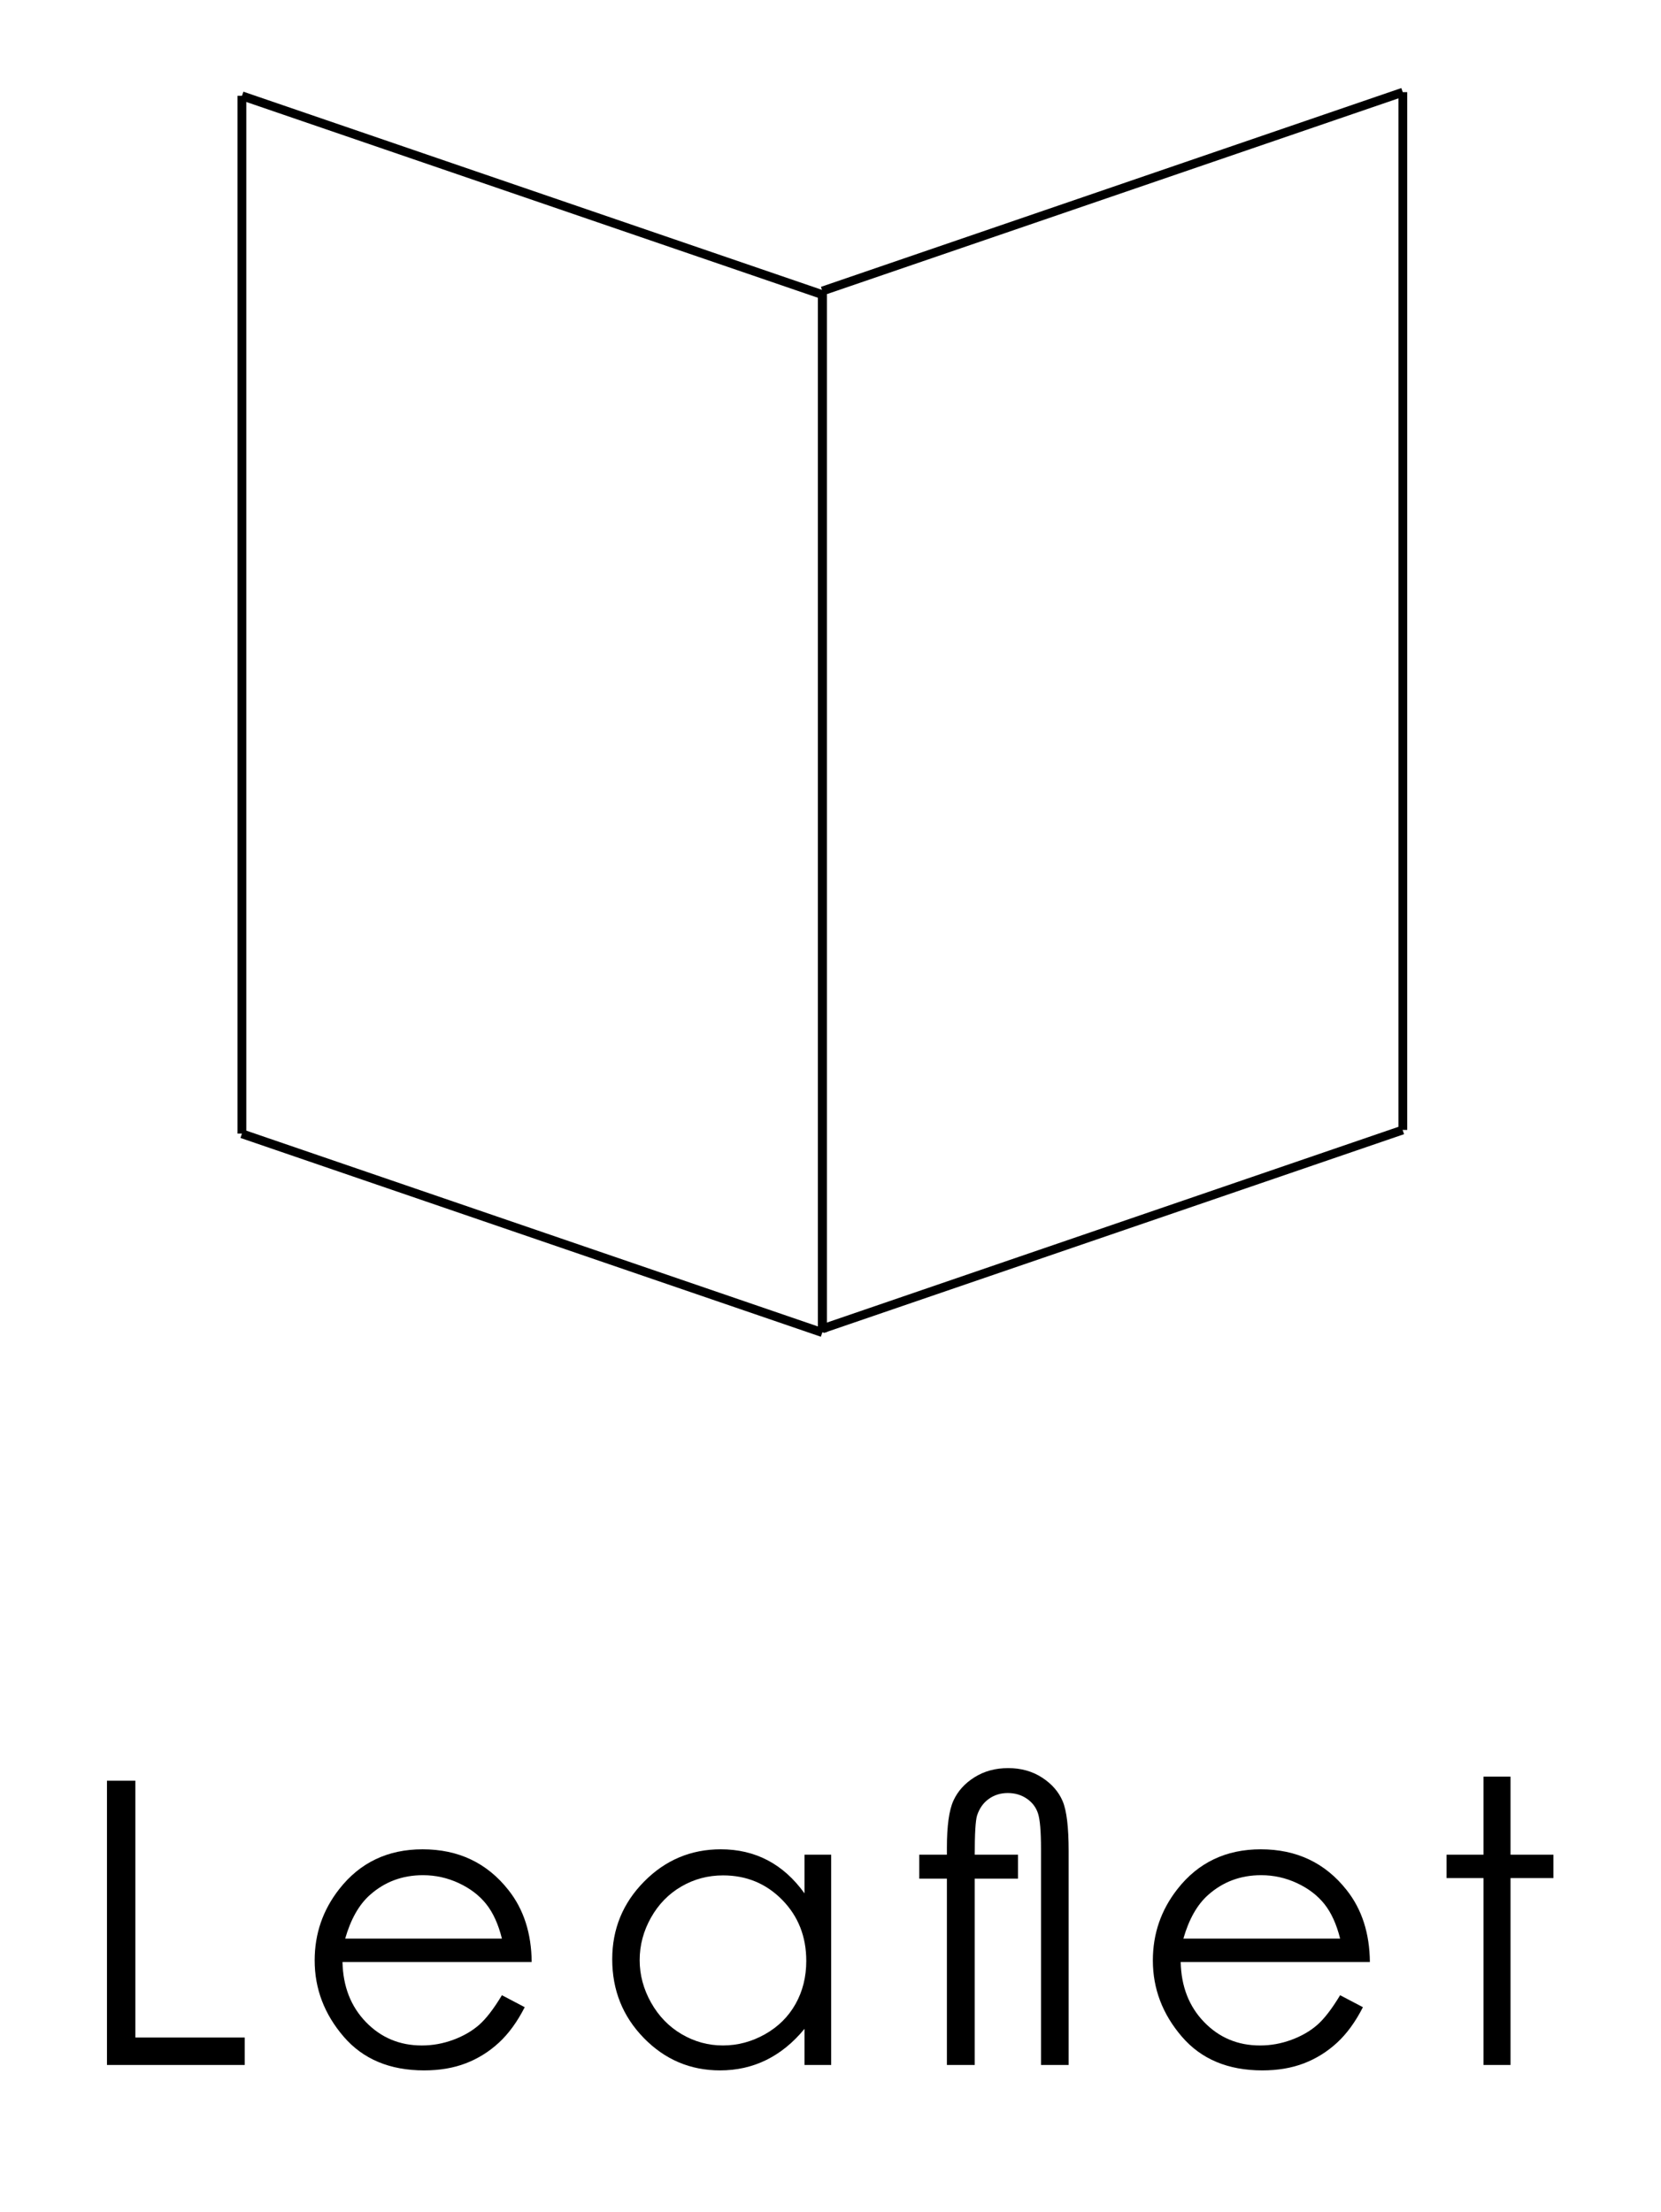
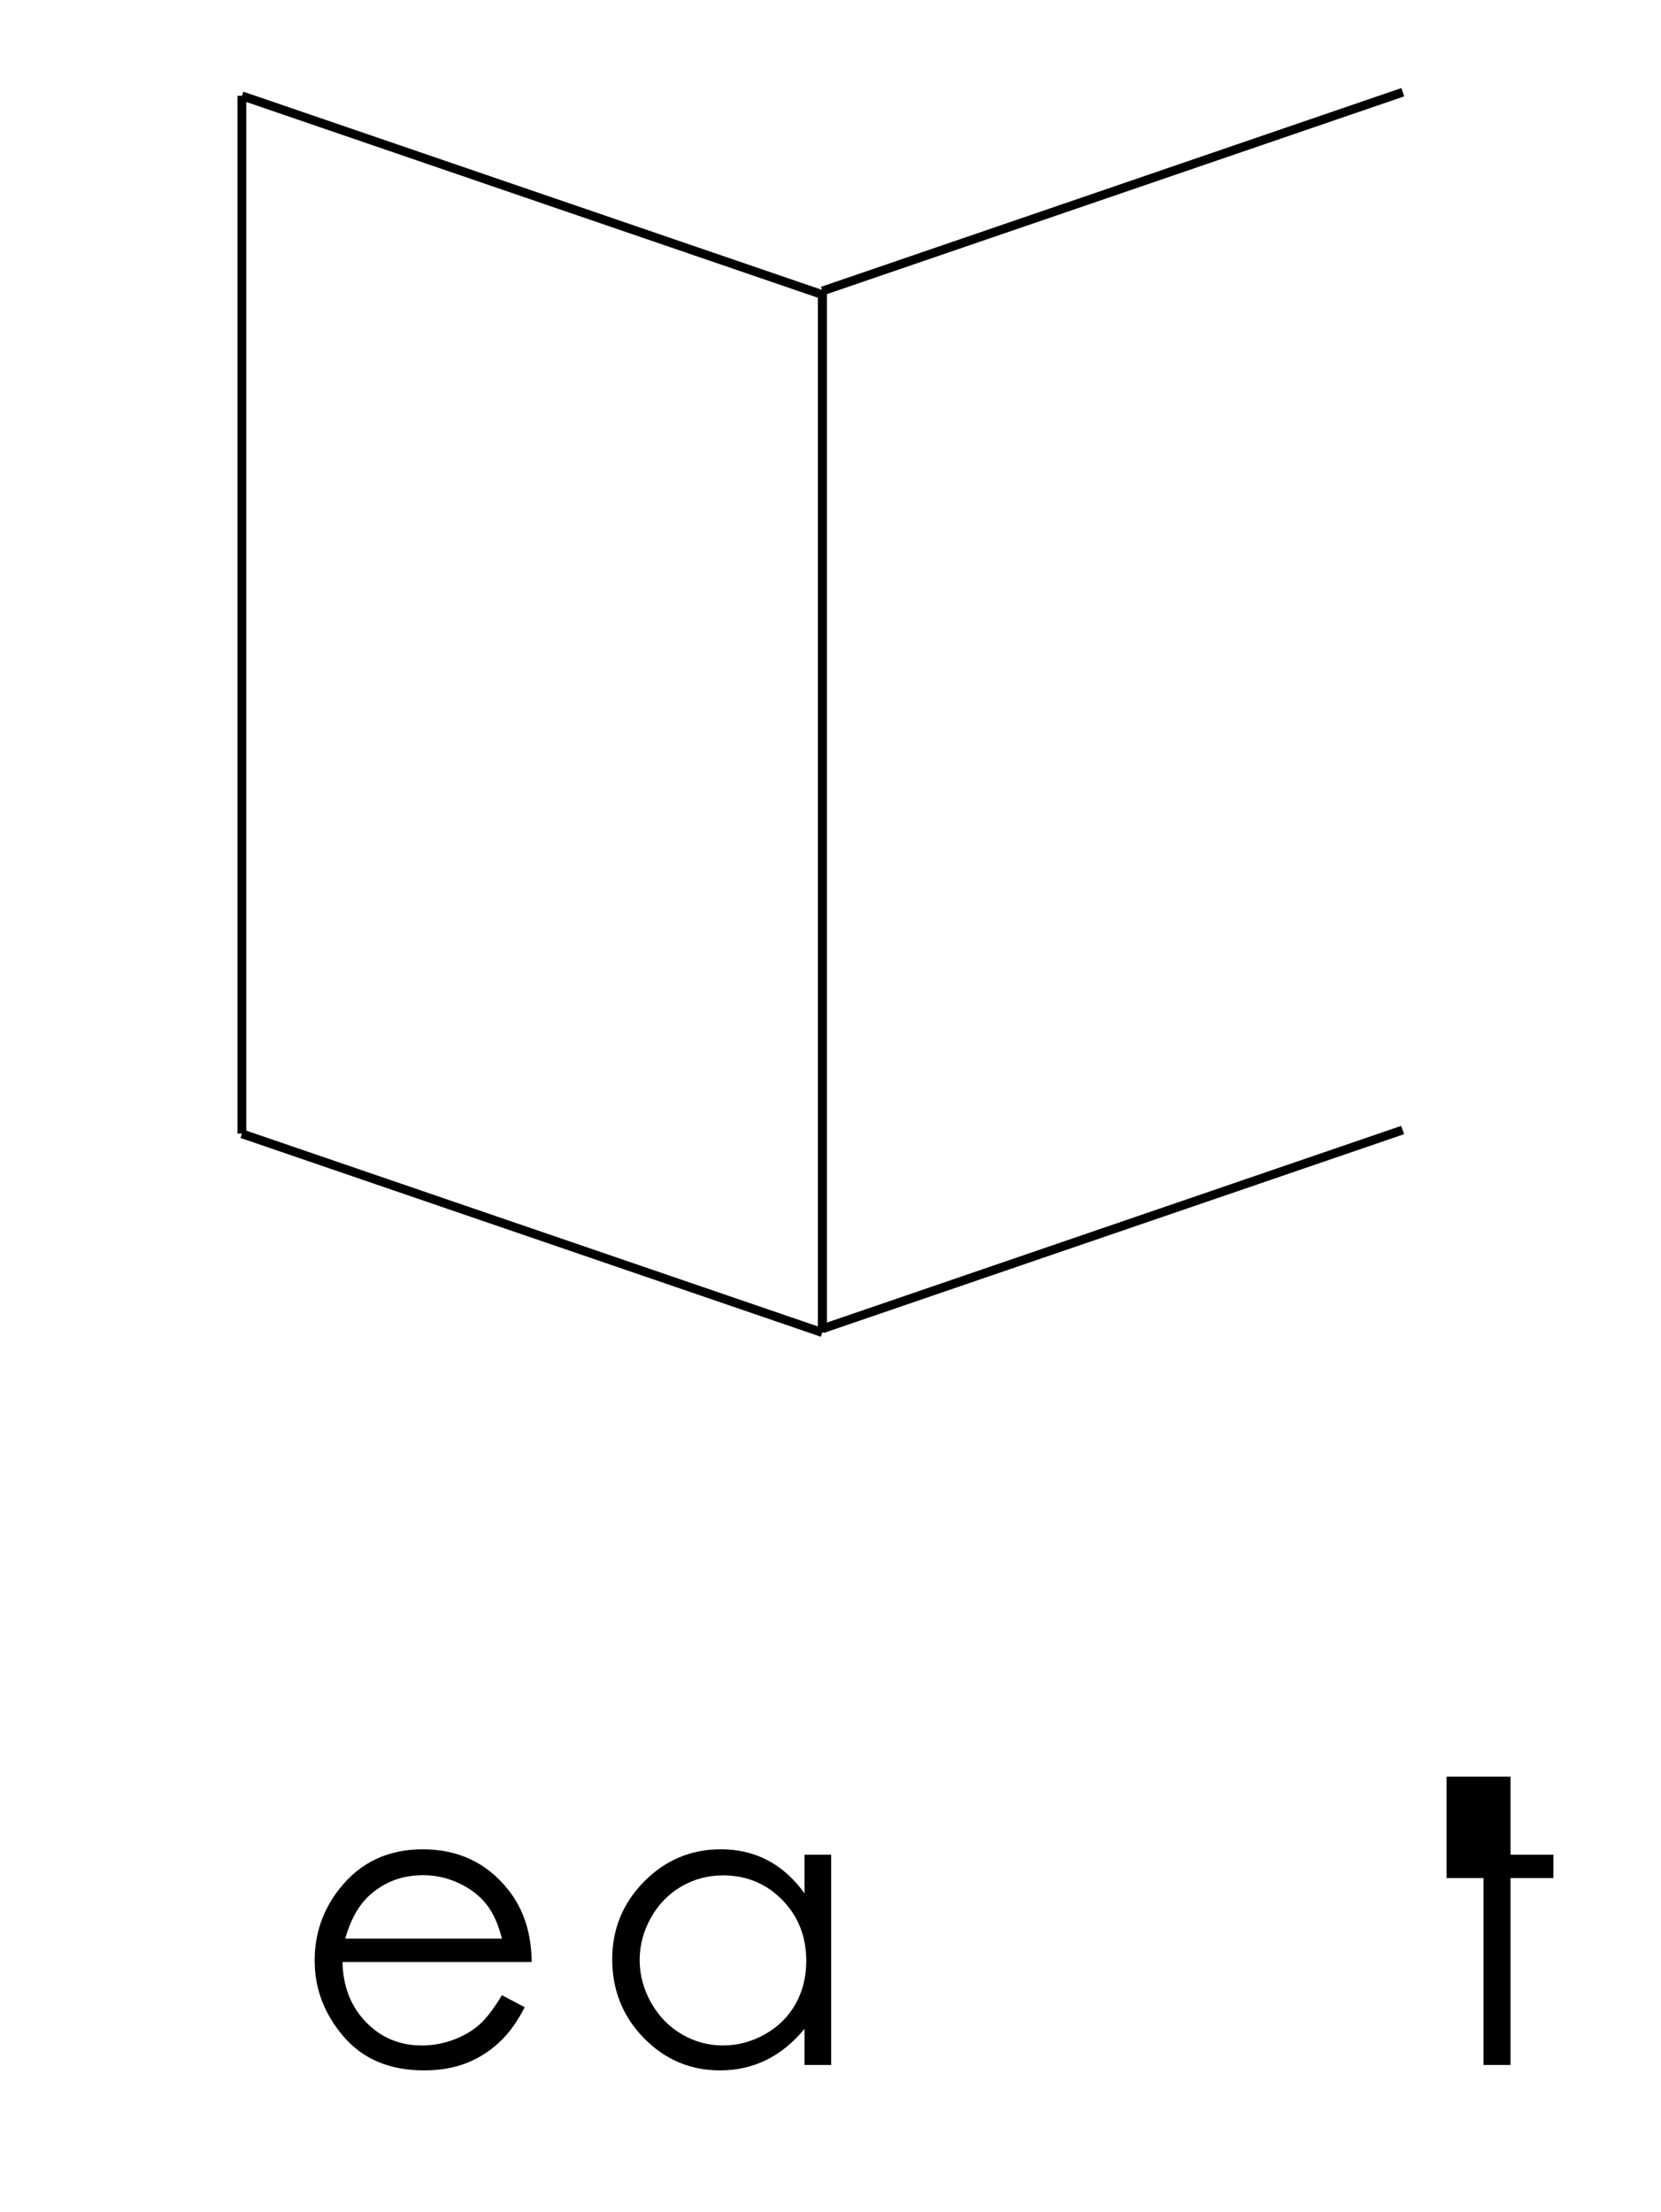
<svg xmlns="http://www.w3.org/2000/svg" version="1.1" id="レイヤー_1" x="0px" y="0px" width="188.858px" height="251.5px" viewBox="0 0 188.858 251.5" style="enable-background:new 0 0 188.858 251.5;" xml:space="preserve">
  <g>
-     <path d="M12.162,202.446h3.229v29.202h12.437v3.12H12.162V202.446z" />
    <path d="M57.069,226.837l2.593,1.361c-0.851,1.67-1.833,3.019-2.947,4.043c-1.114,1.026-2.368,1.806-3.761,2.341   c-1.393,0.534-2.969,0.802-4.729,0.802c-3.9,0-6.949-1.278-9.148-3.834c-2.199-2.557-3.299-5.445-3.299-8.668   c0-3.033,0.931-5.735,2.792-8.108c2.36-3.018,5.521-4.526,9.479-4.526c4.076,0,7.33,1.546,9.765,4.637   c1.729,2.183,2.609,4.907,2.639,8.174H38.942c0.058,2.776,0.945,5.053,2.661,6.828s3.835,2.664,6.358,2.664   c1.217,0,2.401-0.212,3.553-0.636c1.151-0.423,2.13-0.984,2.937-1.685C55.258,229.528,56.131,228.397,57.069,226.837z    M57.069,220.398c-0.41-1.641-1.009-2.951-1.793-3.933c-0.785-0.981-1.822-1.772-3.113-2.373s-2.647-0.901-4.069-0.901   c-2.348,0-4.364,0.755-6.05,2.263c-1.232,1.1-2.164,2.747-2.795,4.944H57.069z" />
    <path d="M94.506,210.862v23.906h-3.032v-4.109c-1.289,1.568-2.735,2.747-4.34,3.538c-1.604,0.791-3.358,1.187-5.263,1.187   c-3.383,0-6.272-1.227-8.668-3.681c-2.395-2.453-3.592-5.438-3.592-8.954c0-3.441,1.208-6.386,3.625-8.832s5.324-3.67,8.723-3.67   c1.963,0,3.739,0.418,5.329,1.252c1.589,0.836,2.984,2.088,4.186,3.758v-4.395H94.506z M82.212,213.214   c-1.712,0-3.292,0.421-4.74,1.262c-1.449,0.842-2.602,2.023-3.457,3.545s-1.284,3.131-1.284,4.828c0,1.683,0.432,3.292,1.295,4.828   s2.023,2.732,3.479,3.589c1.456,0.855,3.019,1.284,4.687,1.284c1.683,0,3.277-0.425,4.784-1.273s2.666-1.997,3.479-3.445   c0.813-1.449,1.219-3.08,1.219-4.895c0-2.766-0.911-5.077-2.733-6.936C87.117,214.143,84.875,213.214,82.212,213.214z" />
-     <path d="M115.75,210.862v2.725h-4.922v21.182h-3.164v-21.182h-3.143v-2.725h3.143v-0.791c0-2.476,0.245-4.255,0.735-5.34   c0.491-1.083,1.289-1.974,2.396-2.669c1.105-0.696,2.384-1.044,3.834-1.044c1.465,0,2.75,0.359,3.856,1.076   c1.105,0.719,1.886,1.612,2.34,2.682s0.681,2.959,0.681,5.668v24.324h-3.142v-24.517c0-2.023-0.113-3.383-0.341-4.079   c-0.227-0.696-0.651-1.257-1.274-1.682c-0.622-0.426-1.344-0.639-2.164-0.639s-1.542,0.225-2.164,0.673   c-0.623,0.448-1.065,1.076-1.329,1.885c-0.176,0.587-0.264,2.071-0.264,4.452H115.75z" />
-     <path d="M152.373,226.837l2.593,1.361c-0.851,1.67-1.833,3.019-2.947,4.043c-1.114,1.026-2.368,1.806-3.761,2.341   c-1.393,0.534-2.969,0.802-4.729,0.802c-3.9,0-6.949-1.278-9.148-3.834c-2.199-2.557-3.299-5.445-3.299-8.668   c0-3.033,0.931-5.735,2.792-8.108c2.36-3.018,5.521-4.526,9.479-4.526c4.076,0,7.33,1.546,9.765,4.637   c1.729,2.183,2.609,4.907,2.639,8.174h-21.511c0.058,2.776,0.945,5.053,2.661,6.828s3.835,2.664,6.358,2.664   c1.217,0,2.401-0.212,3.553-0.636c1.151-0.423,2.13-0.984,2.937-1.685C150.562,229.528,151.435,228.397,152.373,226.837z    M152.373,220.398c-0.41-1.641-1.009-2.951-1.793-3.933c-0.785-0.981-1.822-1.772-3.113-2.373s-2.647-0.901-4.069-0.901   c-2.348,0-4.364,0.755-6.05,2.263c-1.232,1.1-2.164,2.747-2.795,4.944H152.373z" />
-     <path d="M168.673,201.985h3.076v8.877h4.878v2.658h-4.878v21.248h-3.076v-21.248h-4.196v-2.658h4.196V201.985z" />
+     <path d="M168.673,201.985h3.076v8.877h4.878v2.658h-4.878v21.248h-3.076v-21.248h-4.196v-2.658V201.985z" />
  </g>
  <g>
    <rect x="93.004" y="33.487" width="1" height="117.988" />
    <rect x="60.004" y="-12.691" transform="matrix(0.324 -0.946 0.946 0.324 19.915 72.246)" width="1" height="69.76" />
    <rect x="60.004" y="105.298" transform="matrix(0.324 -0.946 0.946 0.324 -91.714 152.02)" width="1" height="69.76" />
    <rect x="27.004" y="10.893" width="1" height="117.988" />
    <rect x="93.004" y="33.069" width="1" height="117.988" />
    <rect x="91.624" y="21.271" transform="matrix(0.946 -0.324 0.324 0.946 -0.227 42.178)" width="69.76" height="1" />
    <rect x="91.624" y="139.26" transform="matrix(0.946 -0.324 0.324 0.946 -38.47 48.548)" width="69.76" height="1" />
-     <rect x="159.004" y="10.475" width="1" height="117.988" />
  </g>
  <g>
</g>
  <g>
</g>
  <g>
</g>
  <g>
</g>
  <g>
</g>
  <g>
</g>
</svg>